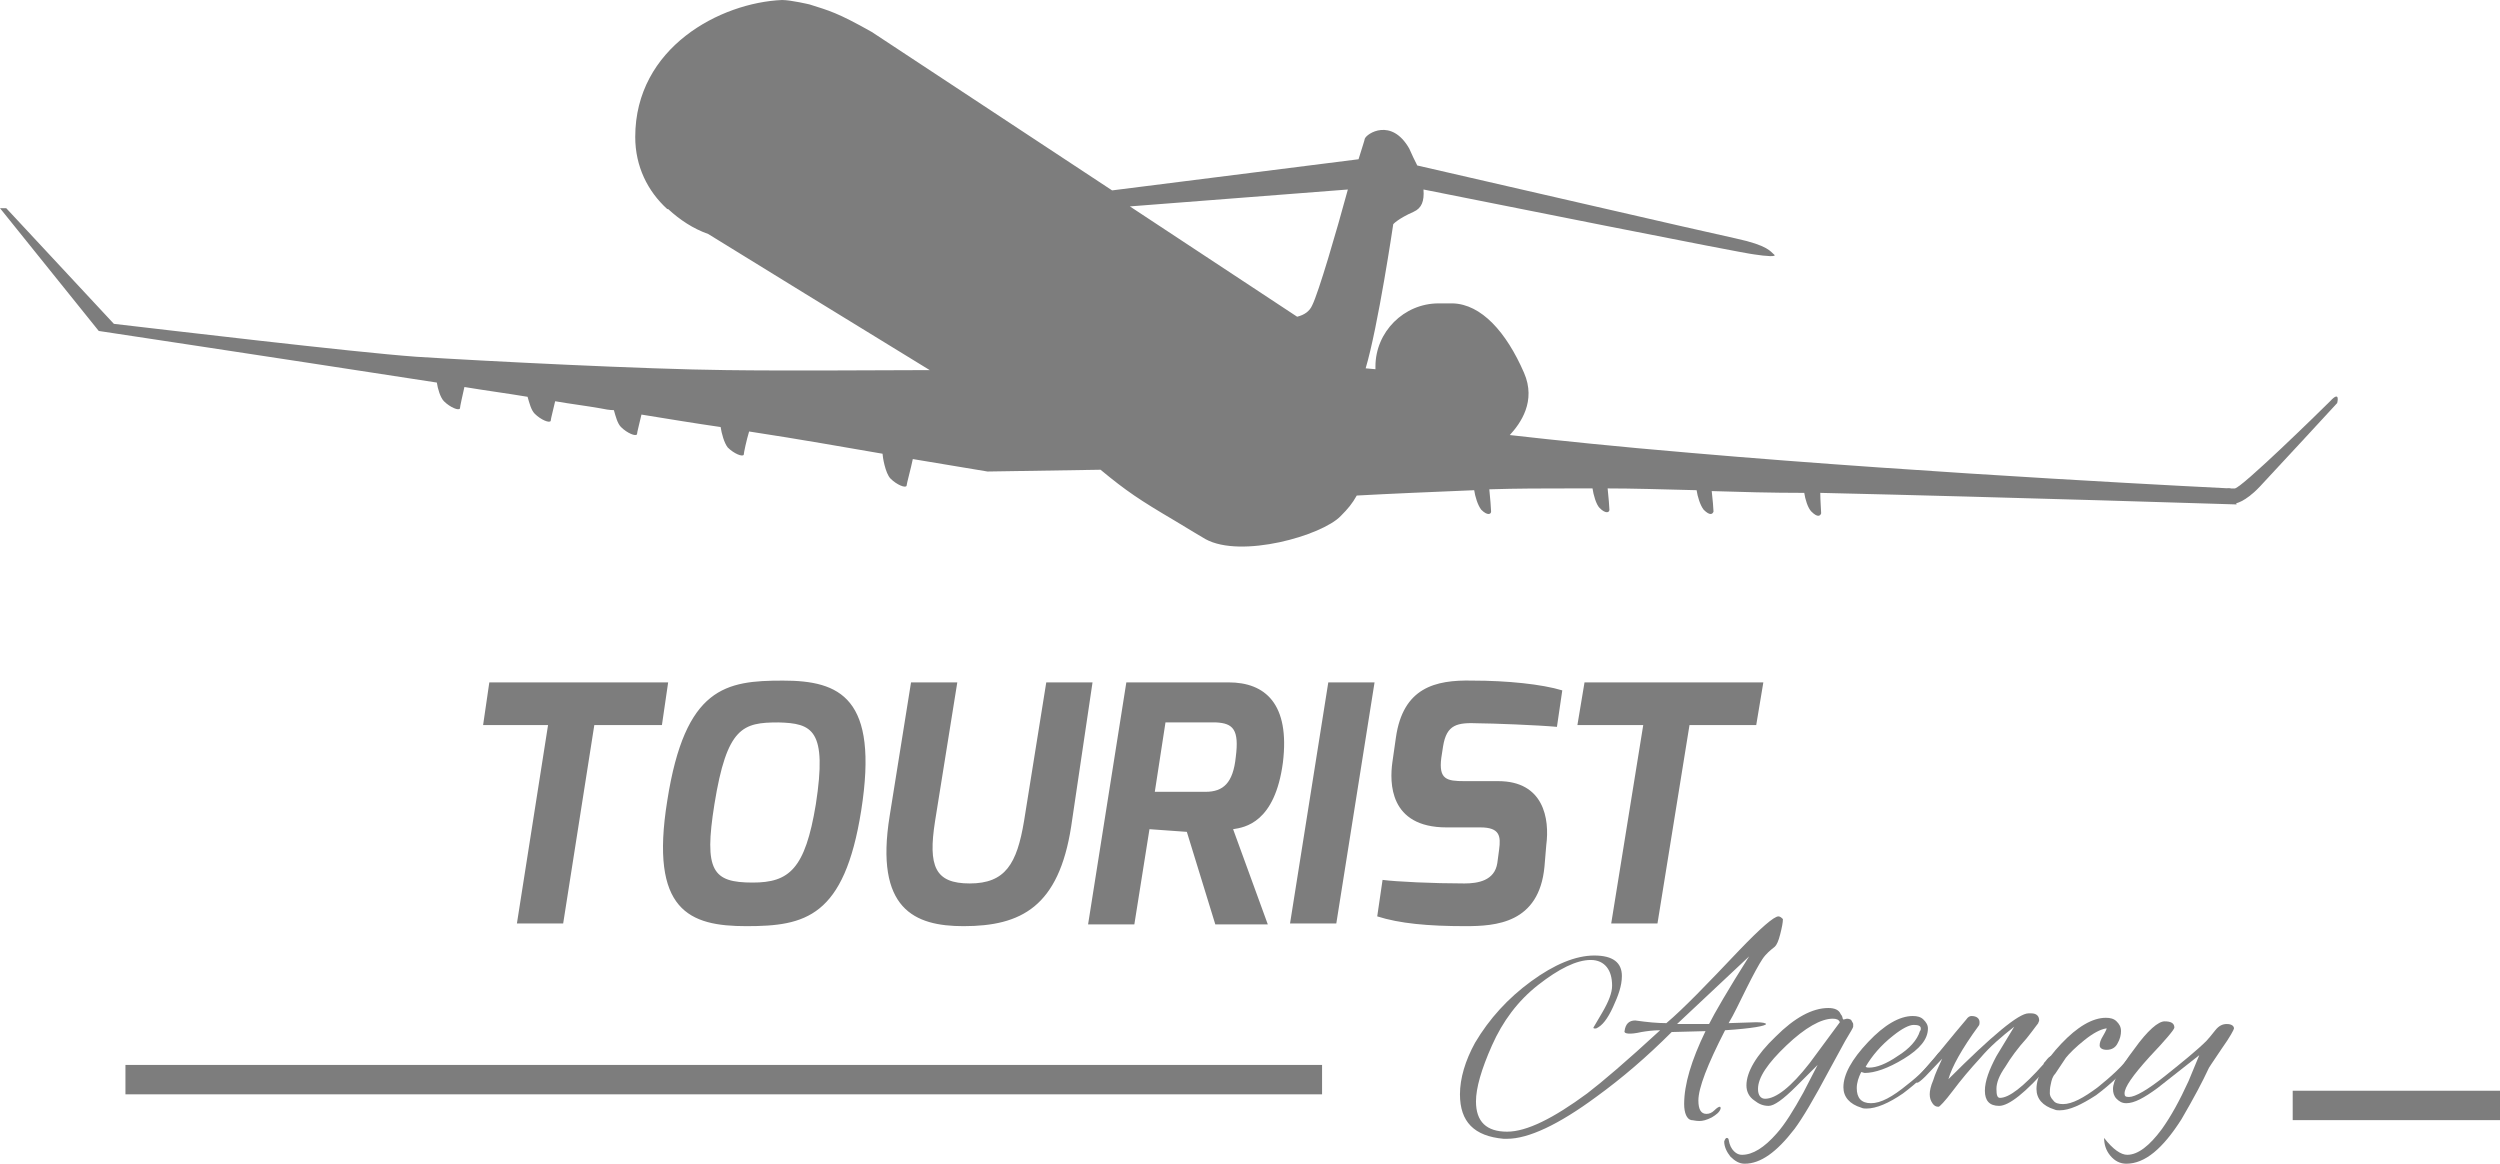
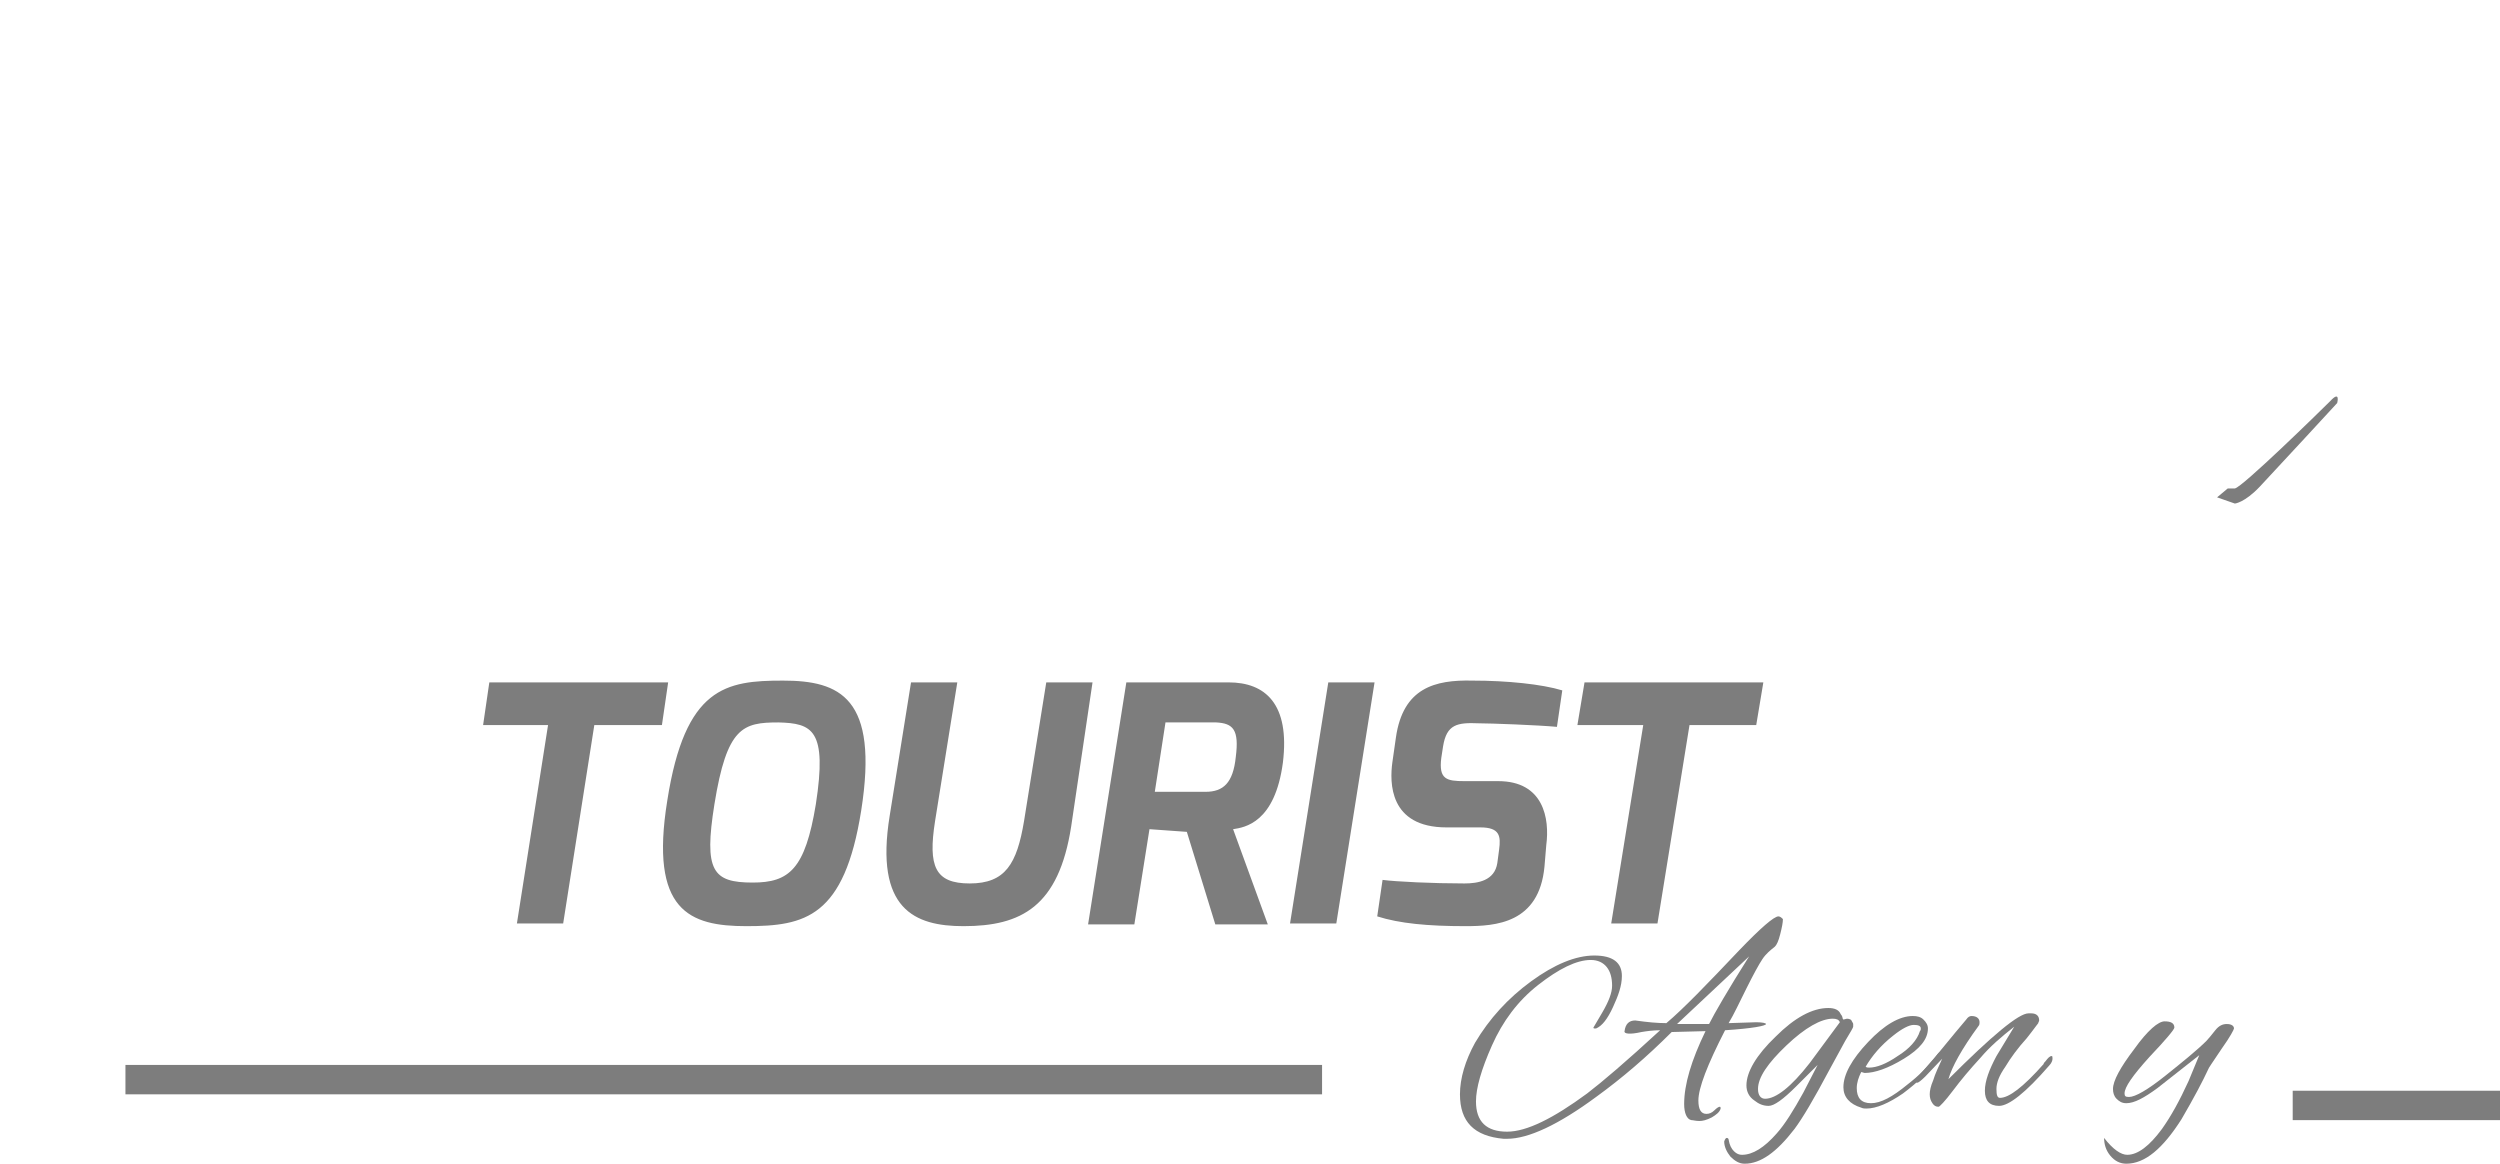
<svg xmlns="http://www.w3.org/2000/svg" width="1920" height="893.722" viewBox="0 952.114 1920 893.722">
  <path fill="#7D7D7D" d="M371.018 1508.982h49.88l-23.916 152.37h35.53l23.915-152.37h51.93l4.782-32.797H375.8l-4.782 32.797zm230.263-34.164c-43.73 0-75.16 4.783-88.825 92.242-13.665 84.726 17.082 96.342 60.81 96.342 45.097 0 75.16-6.833 88.143-88.826 13.667-86.775-16.397-99.758-60.127-99.758zm25.282 94.976c-8.2 49.88-20.498 60.128-48.512 60.128-30.747 0-37.58-8.883-29.38-60.128 9.565-59.445 21.864-62.86 49.195-62.86 25.964.682 37.58 5.465 28.697 62.86zm159.886 12.982c-5.466 32.797-14.35 47.83-41.68 47.83-26.648 0-32.114-12.983-26.648-47.83l17.082-106.59h-35.53l-16.4 102.49c-11.615 71.744 19.133 84.726 56.713 84.726 44.413 0 73.11-15.032 82.676-76.527l16.4-110.69h-35.53l-17.082 106.59zm157.154-106.59h-78.577l-29.38 185.85h35.53l11.615-73.11 28.697 2.05 21.865 71.06h40.313l-26.648-73.11c8.883-1.367 32.114-4.783 38.263-51.246 5.467-45.096-13.664-61.495-41.678-61.495zm5.466 57.394c-2.05 19.815-9.566 26.648-23.23 26.648H886.89l8.2-53.295h38.946c12.982.683 17.765 5.466 15.032 26.647zm41.68 127.772h35.53l29.38-185.167h-35.53l-29.38 185.167zm81.31-142.804l-2.734 19.132c-2.05 15.032-2.733 49.88 41.68 49.88h25.964c15.032 0 15.715 6.832 14.35 17.08l-1.367 10.25c-2.05 13.665-15.03 15.715-25.28 15.715-23.915 0-52.612-1.367-62.86-2.733l-4.1 28.014c17.08 5.466 38.946 7.516 67.643 7.516 23.23 0 56.712-2.05 60.81-45.78l1.368-16.398c2.734-20.498-2.05-49.196-36.896-49.196h-25.964c-13.666 0-19.815-1.367-17.765-17.765l1.366-8.883c2.734-17.082 10.933-18.448 27.332-17.765 8.883 0 45.78 1.367 60.128 2.733l4.1-28.014c-15.715-4.783-42.363-7.516-69.01-7.516-28.7-.683-53.297 5.467-58.763 43.73zm139.387-9.566h50.562l-24.598 152.37h35.53l24.597-152.37h51.245l5.466-32.797H1216.91l-5.465 32.797zm154.42 146.904c-3.416 0-13.666 8.883-30.064 25.964-24.597 25.964-43.045 45.096-56.027 56.028-6.833 0-14.35-.683-23.915-2.05-4.783 0-7.516 2.733-8.2 8.2-.682 2.05 4.1 2.732 12.983.682 4.1-.683 8.884-1.366 14.35-1.366-25.964 23.915-44.413 39.63-56.028 48.512-25.964 19.132-46.463 29.38-61.495 29.38-15.715 0-23.915-7.515-23.915-23.23 0-10.25 4.1-24.598 12.3-43.046 8.198-18.448 19.814-34.164 35.53-46.463s29.38-19.132 40.312-19.132c5.466 0 9.566 2.05 12.3 5.466 2.732 3.417 4.1 8.2 4.1 14.35 0 5.466-2.734 12.3-7.517 20.498l-6.833 11.616s0 .683.683.683h1.367c4.783-2.05 8.883-7.516 12.982-16.4s6.833-16.398 6.833-23.914c0-10.25-6.834-15.715-21.183-15.715-14.35 0-30.747 6.833-48.512 19.815-17.765 12.982-32.114 28.698-43.046 47.146-7.517 13.665-11.617 27.33-11.617 39.63 0 21.18 10.932 32.113 33.48 34.163h2.733c16.4 0 39.63-10.932 68.327-32.114 19.815-14.35 38.947-30.748 58.078-49.88l25.965-.683c-10.932 22.548-16.4 40.996-16.4 56.03 0 6.832 2.05 11.615 5.467 12.298 1.367 0 3.416.683 6.15.683 2.732 0 5.465-.683 9.565-2.733 3.416-2.05 6.15-4.1 6.833-6.833 0-.683 0-1.366-.683-1.366s-2.05.683-4.1 2.733-4.1 2.732-6.15 2.732c-4.1 0-6.148-3.416-6.148-10.25 0-9.565 6.832-27.33 20.497-53.978 21.182-1.366 31.43-3.416 31.43-4.783 0-.682-2.732-1.366-7.515-1.366l-21.182.683c4.1-6.833 8.2-15.715 13.666-26.648s9.566-18.45 12.3-22.55c2.732-4.1 6.148-6.832 9.565-9.565 1.368-1.366 2.734-4.1 4.1-9.566 1.367-5.467 2.05-8.884 2.05-11.617-.682-.68-2.05-2.047-3.415-2.047zm-53.296 82.676h-24.6l55.346-51.93c-16.398 25.966-26.647 43.73-30.747 51.93zm105.907-4.1l-2.733.684s-.683-.683-.683-1.366-.682-2.05-1.365-2.733c-1.367-3.416-4.783-4.783-9.566-4.783-12.3 0-25.965 7.516-40.314 21.865-15.032 14.348-22.548 27.33-22.548 37.58 0 4.782 2.05 8.882 6.15 11.615 3.415 2.733 6.832 4.1 10.93 4.1 4.1 0 10.933-4.783 21.183-15.032l16.4-16.4-10.932 21.182c-7.516 13.666-14.35 24.598-20.498 31.43-9.566 10.933-18.448 16.4-26.648 16.4-2.05 0-4.1-.683-6.15-2.733-2.05-2.05-3.415-4.783-4.1-8.883 0-.684-.682-1.367-1.366-1.367-.683 0-1.366.683-2.05 2.733 0 4.1 2.05 8.2 4.783 11.616 3.415 3.416 6.832 5.466 10.93 5.466 12.3 0 24.6-8.883 38.264-26.648 6.15-8.2 15.032-23.23 26.648-45.096 3.416-6.15 7.516-13.665 12.3-22.548 4.1-6.833 6.148-10.25 6.148-10.932v-2.05c0-.683-.683-1.366-1.366-2.733 0-.684-2.05-1.367-3.417-1.367zm-28.698 34.164c-14.35 18.448-25.965 27.33-34.165 27.33-3.416 0-5.466-2.732-5.466-7.515 0-8.882 7.515-19.814 21.864-33.48 14.35-13.664 26.648-20.497 35.53-20.497 2.733 0 4.783.683 5.466 2.733l-23.23 31.43zm101.124-8.882c-.683 0-2.05.683-3.416 2.733-6.15 8.2-13.666 15.715-22.548 22.548-11.616 9.566-20.498 14.35-28.014 14.35-7.516 0-10.932-4.1-10.932-11.617 0-4.1 1.366-8.2 3.416-12.3.683 0 2.05.684 2.733.684 7.516 0 17.765-3.416 30.064-10.932 12.3-7.516 18.448-15.032 18.448-23.23 0-2.734-1.366-4.784-3.416-6.834s-4.784-2.733-8.2-2.733c-10.25 0-21.865 6.833-34.164 19.815-12.982 13.665-19.132 25.28-19.132 34.847 0 7.516 4.783 12.982 13.666 15.715 1.366.683 2.733.683 4.1.683 7.516 0 17.082-4.1 28.014-11.616 10.932-8.2 20.498-17.082 28.014-27.33 1.367-1.368 2.05-2.734 2.05-3.417.683-.683 0-1.366-.684-1.366zm-36.897-12.3c6.833-5.465 12.3-8.198 15.715-8.198 3.416 0 5.466.683 5.466 2.733 0 .682 0 1.366-.683 2.05-2.05 6.832-8.2 13.665-17.082 19.13-8.883 6.15-16.398 8.884-21.865 8.884-.683 0-2.05 0-2.733-.683 4.784-8.2 11.617-16.4 21.182-23.915z" />
  <path fill="#7D7D7D" d="M1570.847 1767.26c-.683.683-1.366 1.367-1.366 2.05-15.714 17.765-26.647 25.964-33.48 25.964-2.05 0-2.732-2.05-2.732-6.833 0-4.782 2.05-10.248 6.833-17.08 4.1-6.834 9.567-14.35 16.4-21.866 5.466-6.833 8.2-10.932 8.883-11.616 0-.683.683-1.367.683-2.05 0-3.416-2.05-5.466-6.15-5.466h-2.05c-7.515 0-28.013 17.082-61.494 50.562 2.733-9.566 10.25-23.23 23.23-40.996.684-.683.684-2.05.684-2.733 0-2.733-2.05-4.783-6.15-4.783-1.365 0-2.732.683-4.1 2.733-11.615 13.666-19.13 23.23-23.23 28.014-4.1 4.782-8.883 10.248-13.666 15.714-1.366 1.366-2.05 2.05-2.05 3.416 0 .683.683 1.367 1.367 1.367.683 0 2.733-1.367 6.15-4.783l12.98-13.666c-2.732 6.15-5.465 11.616-6.832 16.4-2.05 4.782-2.733 8.198-2.733 10.93 0 2.734.683 4.784 2.05 6.834s2.733 2.733 4.783 2.733c.683 0 4.783-4.1 10.932-12.3 6.15-8.198 12.982-16.398 21.182-25.28 7.515-8.883 16.398-16.4 25.963-23.915l-13.666 22.548c-5.466 10.25-8.883 19.132-8.883 26.648s3.416 11.616 10.932 11.616 20.498-10.25 38.263-30.747c2.05-2.05 2.732-4.1 2.732-5.466s0-2.05-.683-2.05c-1.366 0-2.733 1.367-4.783 4.1z" />
-   <path fill="#7D7D7D" d="M1638.49 1761.794c-.682 0-2.05.683-2.732 1.367-5.466 7.517-14.35 15.716-24.598 23.916-10.932 8.2-19.815 12.982-26.648 12.982-3.416 0-6.15-.683-7.516-2.733-2.05-2.05-2.733-4.1-2.733-5.466s0-4.1.683-6.834c.683-3.416 1.366-6.15 3.416-8.2l8.2-12.298c2.732-3.416 7.515-8.2 14.348-13.665 6.833-5.466 12.3-8.2 16.4-8.883h.682s-.683 2.05-2.733 5.466c-2.05 3.416-2.734 5.466-2.734 7.516s2.05 3.416 5.466 3.416c4.1 0 6.833-2.05 8.2-4.783 2.05-3.416 2.732-6.833 2.732-9.566 0-3.417-1.366-5.467-3.416-7.517-2.05-2.05-4.783-2.733-8.2-2.733-10.248 0-21.864 6.833-34.163 19.815-12.982 13.666-19.132 25.28-19.132 34.847 0 7.516 4.783 12.982 13.666 15.715 1.365.683 2.732.683 4.1.683 7.515 0 16.398-4.1 28.013-11.616 10.932-8.2 20.498-17.082 28.698-27.33.684-.684 1.368-1.367 1.368-2.05 0-2.05 0-2.05-1.367-2.05z" />
  <path fill="#7D7D7D" d="M1710.235 1738.562c-3.416 0-6.15 1.366-8.883 4.783-2.733 3.416-5.466 6.833-6.833 8.2-6.834 6.832-17.766 15.714-31.432 26.647-13.666 10.932-23.23 16.4-28.014 16.4-2.733 0-3.416-.684-3.416-2.734 0-4.783 6.15-13.666 19.132-28.014 12.982-13.665 19.132-21.18 19.132-22.548 0-3.416-2.733-4.783-7.516-4.783s-12.982 6.833-23.23 21.182c-10.933 14.35-16.4 24.598-16.4 30.747 0 2.733.684 5.466 2.734 7.516s4.1 3.416 7.516 3.416c6.15 0 13.666-4.1 23.915-11.616l32.115-25.28-8.2 19.814c-6.832 15.032-13.665 27.33-20.497 36.897-9.566 12.98-18.448 19.814-26.648 19.814-4.783 0-10.932-4.1-17.765-12.982 0 4.783 1.366 9.566 4.783 13.666s7.516 6.15 12.3 6.15c14.348 0 28.013-11.617 42.362-34.165 9.566-16.4 16.398-29.38 20.498-38.263 0-.683 3.416-5.466 10.25-15.715 6.832-9.566 9.565-15.032 9.565-15.715-.002-2.05-2.052-3.418-5.468-3.418zm-1613.893 31.43h919.004v22.55H96.342v-22.55zm1664.455 19.816H1920v22.548h-159.203v-22.548zm28.698-529.537c-8.2 8.2-67.644 66.28-73.11 66.962h-5.466l-8.2 6.833 13.665 4.783s7.516-.683 19.132-12.982c11.616-12.3 59.445-64.228 59.445-64.228s2.732-10.25-5.467-1.367z" />
-   <path fill="#7D7D7D" d="M1712.968 1327.23s-226.164-10.93-414.747-27.33c-56.71-4.783-102.49-9.566-138.704-13.666 8.2-8.883 20.498-25.964 10.932-47.83-13.666-31.43-32.797-52.61-54.662-53.294h-10.932c-26.648 0-48.513 21.865-48.513 48.512v2.05l-7.515-.683c9.566-32.115 21.182-110.69 21.182-110.69s3.416-4.1 15.715-9.567c6.15-2.733 8.2-8.2 7.516-17.082 40.996 8.2 245.98 49.197 254.178 49.88 8.883 1.367 17.765 2.05 15.032 0-2.733-2.05-4.1-6.833-29.38-12.3-22.55-4.782-199.517-45.778-244.613-56.027-2.05-4.1-4.1-8.2-6.15-12.982-13.665-23.914-32.796-11.615-34.163-7.515 0 .683-2.05 6.833-4.783 15.715l-189.268 23.915L669.61 976.712c-26.65-15.032-32.798-16.4-47.83-21.18 0 0-14.35-3.417-21.18-3.417-47.147 2.05-112.74 36.214-112.74 105.224 0 22.547 9.565 41.68 24.597 55.344h.683c8.883 8.2 19.132 15.032 30.747 19.132 37.58 23.23 103.174 63.545 170.135 104.54-31.43 0-107.274.684-156.47 0-62.178-.682-183.8-6.832-237.78-10.248-47.828-3.416-196.782-21.182-232.312-25.28L4.783 1112H0l75.843 94.292s122.306 18.448 259.644 39.63c.683 4.783 2.733 11.616 5.466 14.35 4.783 4.782 11.616 7.515 12.3 5.465 0-1.367 2.05-10.25 3.415-16.4 16.4 2.734 32.114 4.784 48.512 7.517 1.367 4.783 2.733 10.25 5.466 12.982 4.783 4.783 11.616 7.516 12.3 5.466 0-1.367 2.05-8.883 3.415-15.032 11.617 2.05 23.232 3.416 34.848 5.466 3.416.683 6.833 1.366 10.25 1.366 1.366 4.783 2.732 10.25 5.465 12.982 4.783 4.783 11.616 7.516 12.3 5.466 0-1.367 2.05-8.883 3.415-15.032 21.18 3.416 41.68 6.833 60.81 9.566.684 4.783 2.734 12.3 5.467 15.715 4.783 4.782 11.616 7.515 12.3 5.465 0-1.366 2.05-10.932 4.1-17.765 40.312 6.15 74.476 12.3 102.49 17.082 0 2.05 2.05 15.032 6.15 19.132 4.782 4.783 11.615 7.516 12.298 5.466 0-1.367 3.416-13.666 4.783-20.498l57.395 9.566 86.777-1.367c19.815 16.4 30.064 23.232 56.712 38.948 12.298 7.516 20.497 12.3 23.914 14.35 27.33 15.03 89.51-2.734 103.858-17.766 5.466-5.466 8.883-9.566 12.3-15.715 24.597-1.367 57.394-2.733 90.19-4.1.684 4.783 2.734 11.616 5.467 15.032 4.782 4.782 7.515 3.415 7.515 1.366 0-1.367-.683-10.932-1.367-17.082 21.182-.683 42.363-.683 60.81-.683h18.45c.682 4.784 2.732 12.3 5.465 15.033 4.783 4.783 7.516 3.416 7.516 1.366 0-1.367-.684-10.25-1.367-16.4 18.448 0 41.68.683 68.327 1.367.683 4.783 2.733 11.616 5.466 15.032 4.783 4.782 6.833 3.415 7.516 1.366 0-1.367-.683-10.25-1.367-15.715 21.865.684 45.78 1.367 71.06 1.367.683 4.783 2.733 11.616 5.466 14.35 4.784 4.782 6.834 3.415 7.517 1.366 0-1.367-.683-10.25-.683-15.715 147.587 3.416 319.772 8.883 319.772 8.883l-4.778-12.3zm-705.14-140.753c-2.05 4.783-6.148 7.516-11.615 8.883l-128.456-84.726 167.402-12.982c-8.882 32.796-22.548 79.26-27.33 88.825z" />
-   <path fill="#7D7D7D" d="M638.86 989.694c-.682-4.1-8.198-5.466-21.864-6.833-13.665-1.366-25.964-4.1-28.014-2.732-1.367 1.367-10.25 18.448-10.932 19.815-.683 1.367 3.416 2.05 10.932 2.733 7.516 0 25.28 3.416 41.68 6.15 11.616 2.05 10.932-2.734 10.932-2.734s-2.05-12.982-2.733-16.398zm34.848 6.15c-4.783-1.368-27.33-7.517-27.33-7.517-1.368 0-.684 4.1.682 13.666 1.367 9.566 4.783 9.566 12.3 11.616 7.515 2.05 20.497 6.148 25.963 8.198 5.466 2.05 4.783.683 2.05-6.833-2.732-7.516-8.2-17.765-13.665-19.132zm-107.274-20.5h-32.797s-8.883 6.834-13.666 11.617c-5.465 4.784-13.664 15.033-13.664 15.033l2.733 1.367s12.98-1.367 26.647-1.367h32.797c2.733 0 12.982-16.4 14.35-19.815 1.365-3.416-.685-6.15-16.4-6.833z" />
</svg>